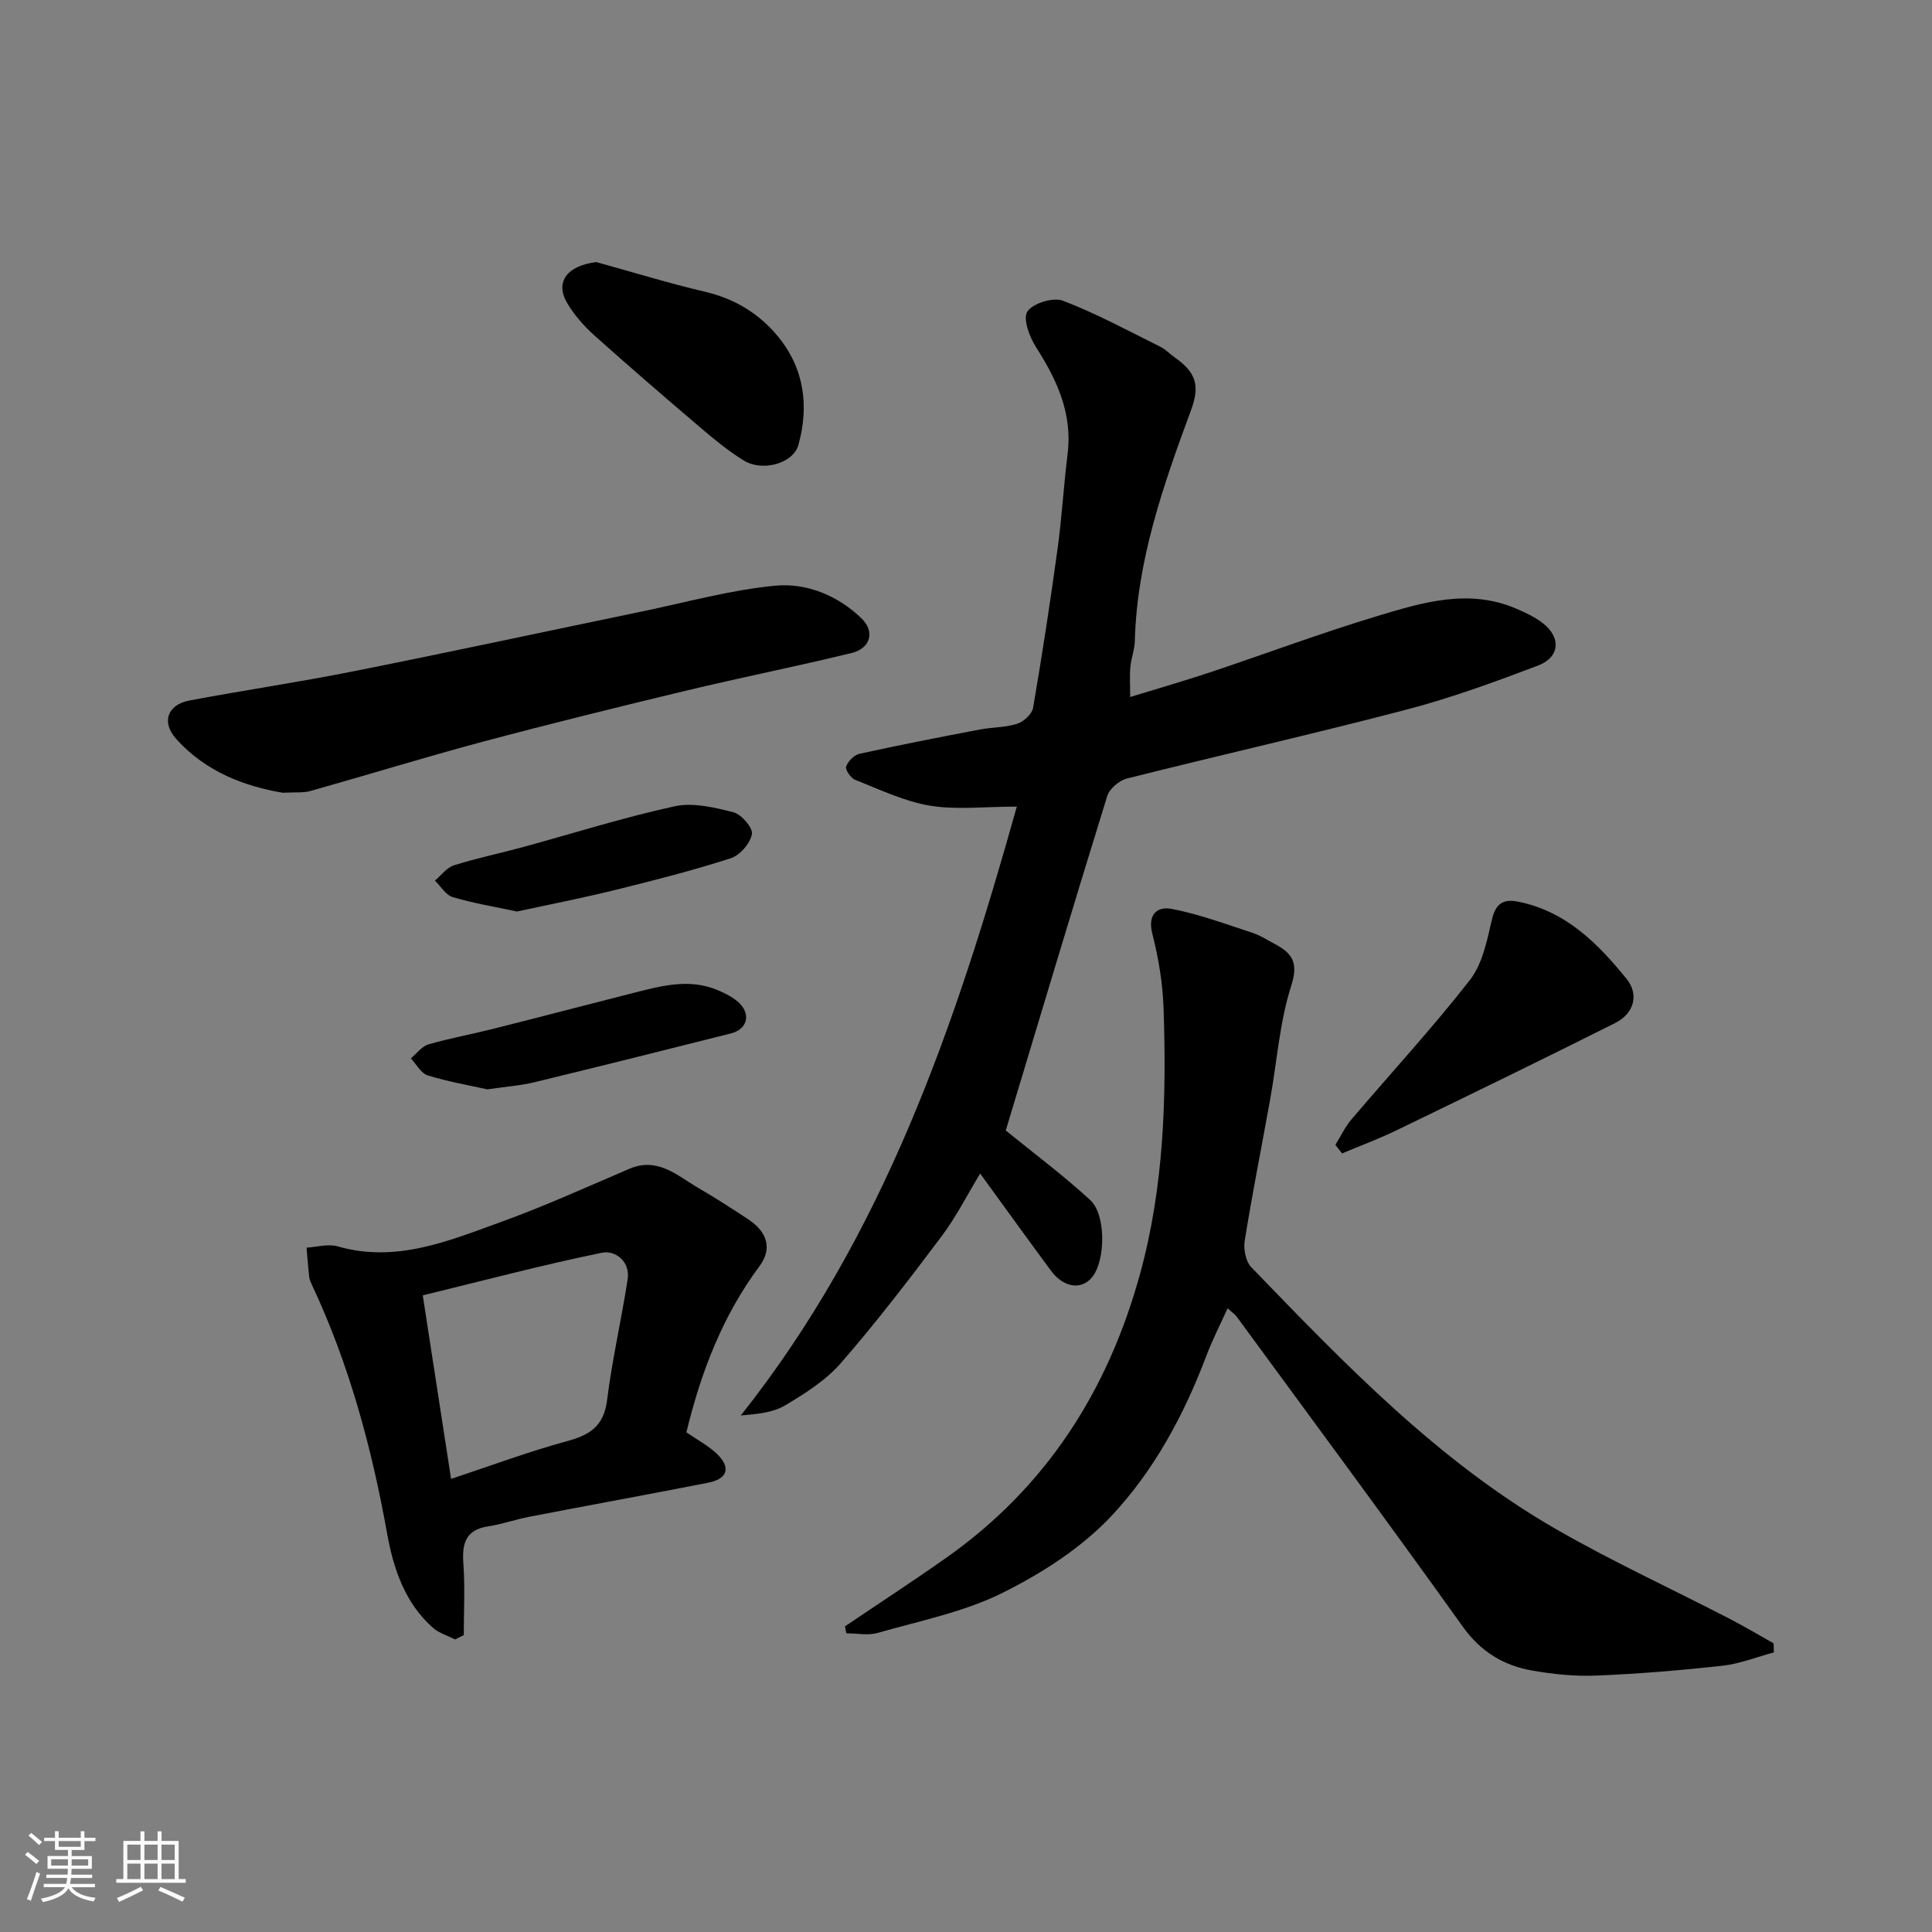
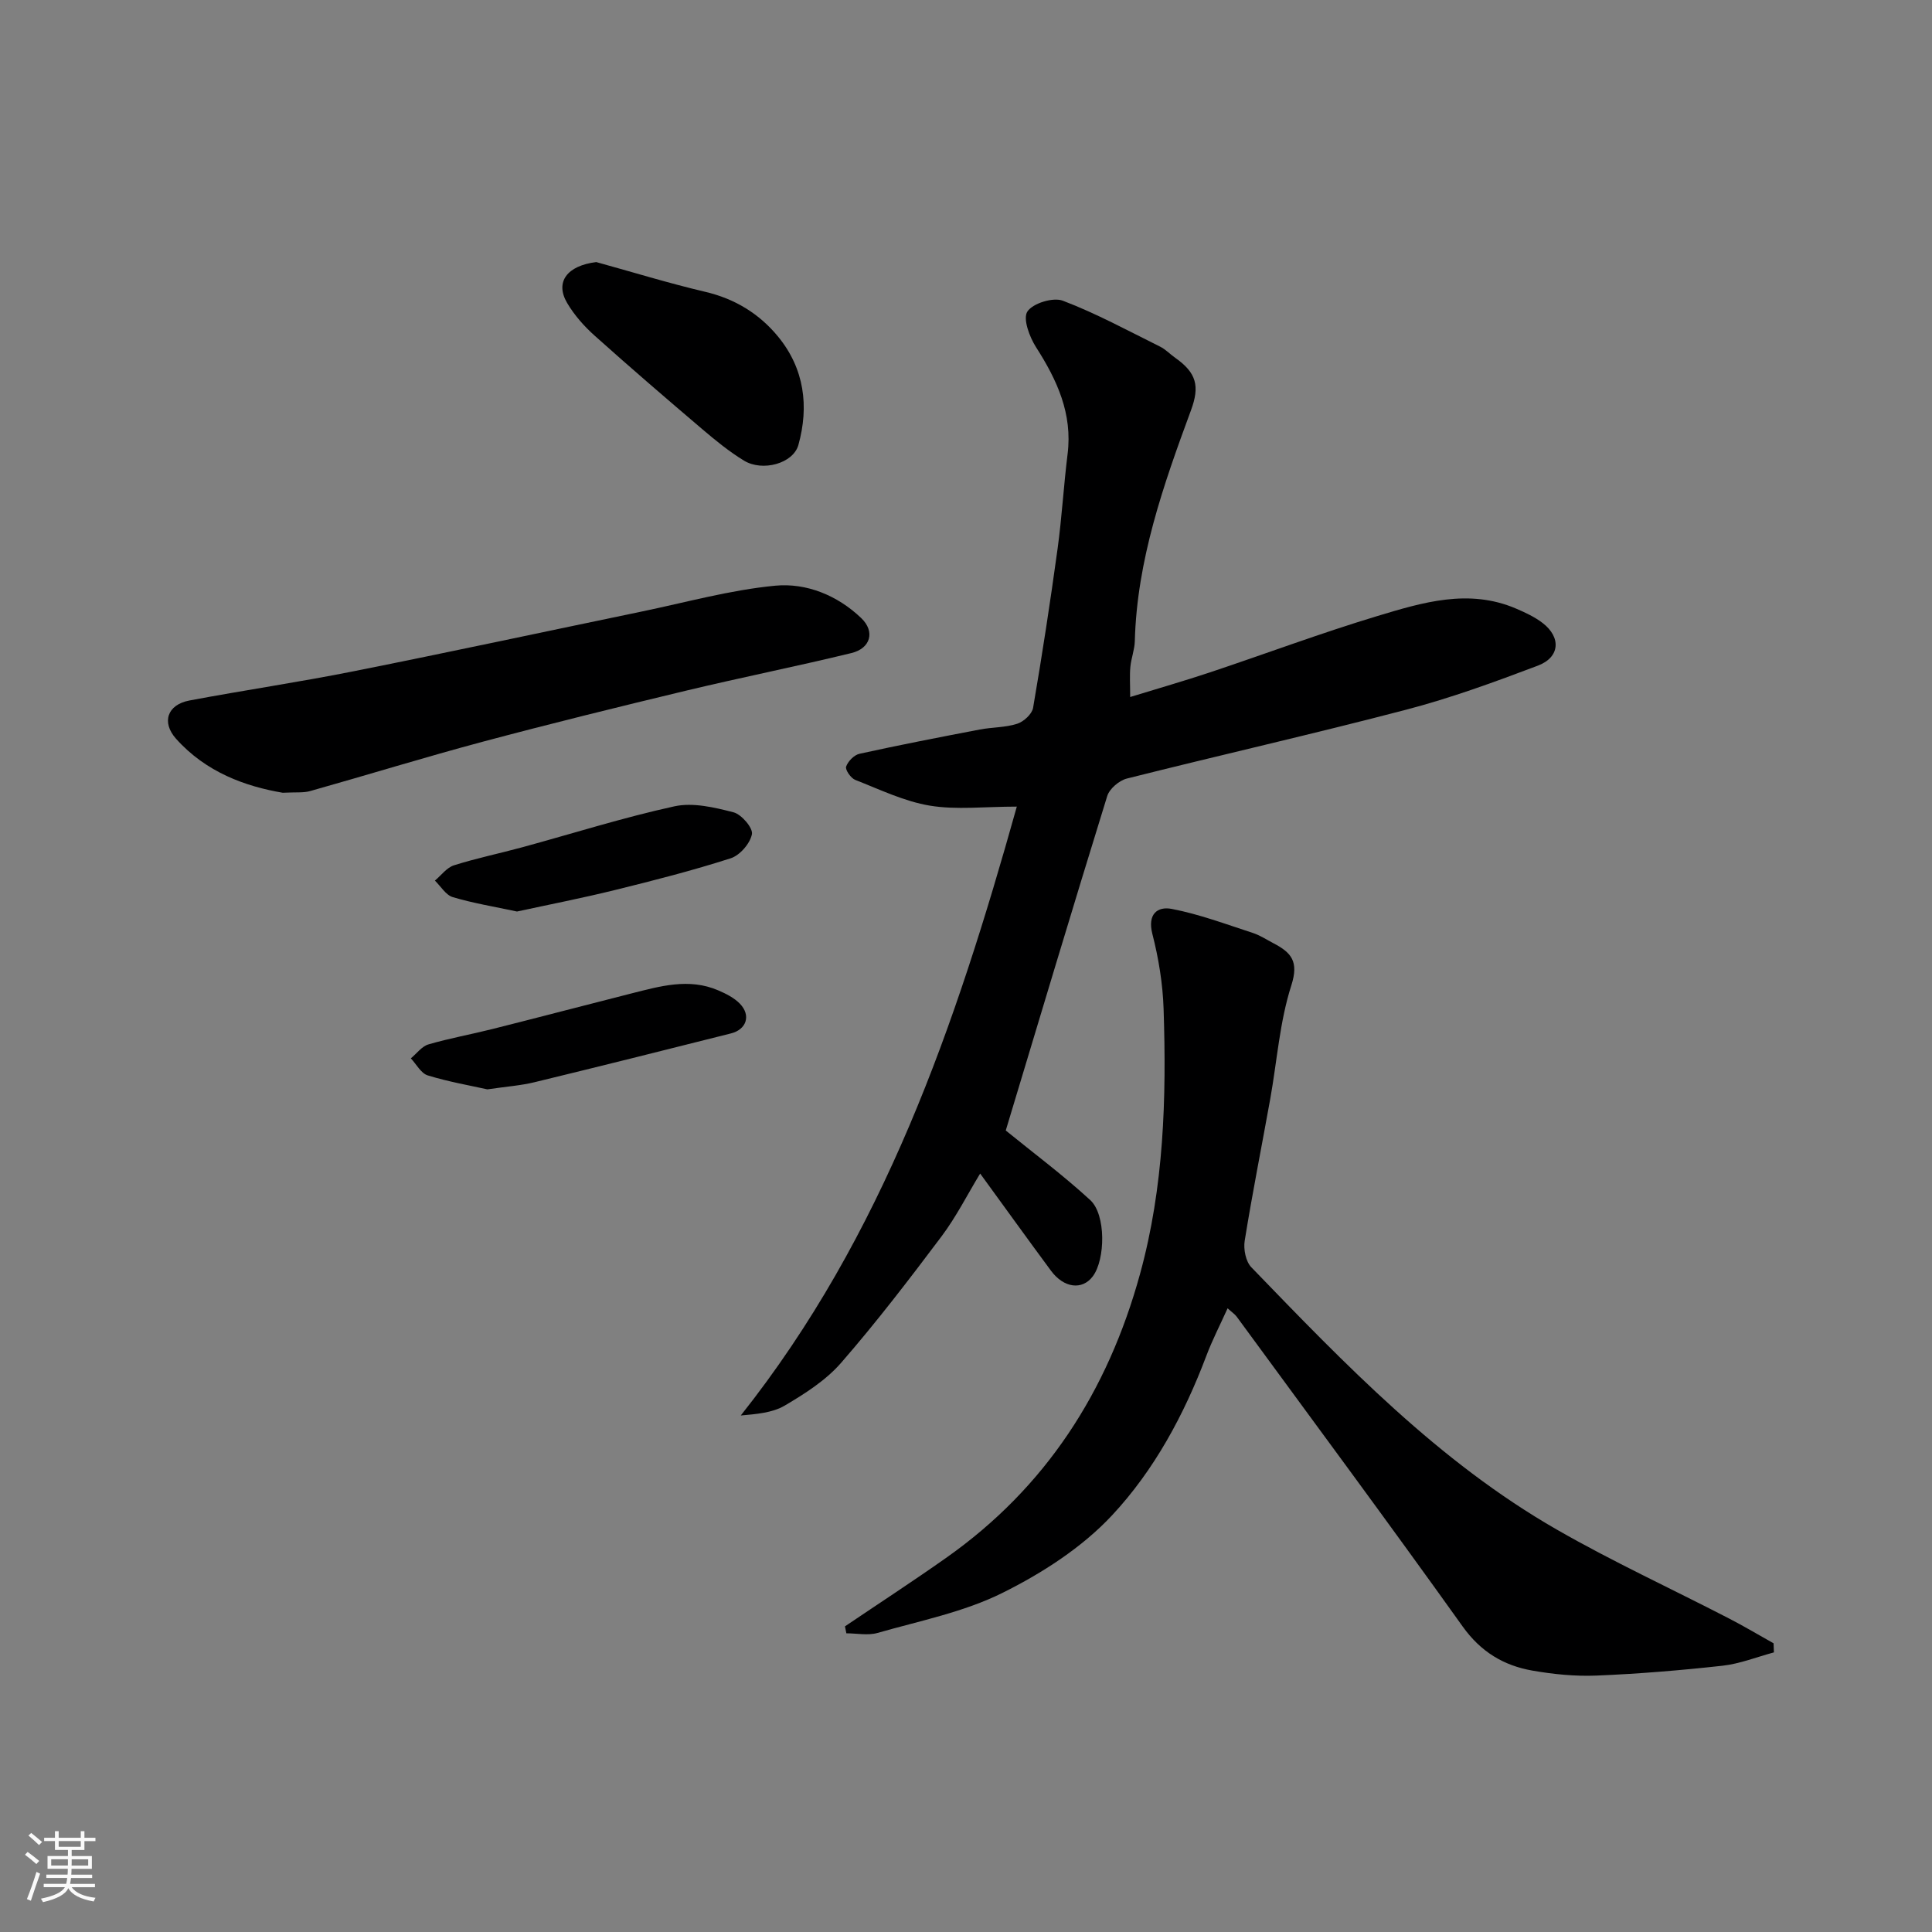
<svg xmlns="http://www.w3.org/2000/svg" enable-background="new 0 0 400 400" viewBox="0 0 400 400">
  <rect x="0" y="0" width="400" height="400" fill="#808080" stroke="none" />
  <path d="m5.17 384 .55-.58c.85.61 1.65 1.24 2.4 1.87l-.59.64c-.83-.73-1.62-1.38-2.36-1.93m1.22 9.53-.82-.34c.71-1.76 1.37-3.64 1.98-5.63.24.13.5.25.76.36-.6 1.67-1.24 3.54-1.92 5.61m-.5-13.5.57-.54c.56.44 1.31 1.06 2.26 1.87l-.64.64c-.68-.66-1.41-1.32-2.19-1.97m3.25.46h2.24v-1.36h.77v1.36h4.57v-1.36h.76v1.36h2.28v.69h-2.28v1.84h-2.64v1.26h4.18v2.64h-4.21c0 .45-.02.86-.05 1.21h4.32v.69h-4.38c-.04.34-.1.75-.19 1.22h5.15v.69h-4.82c.87 1.19 2.51 1.92 4.93 2.19-.17.31-.3.57-.37.76-2.77-.49-4.52-1.41-5.26-2.76-.56 1.26-2.3 2.23-5.24 2.9-.12-.24-.26-.48-.43-.72 2.73-.55 4.38-1.34 4.96-2.38h-4.38v-.69h4.65c.1-.38.17-.79.21-1.22h-4.32v-.69h4.4c.03-.34.05-.75.05-1.21h-4.2v-2.64h4.23v-1.26h-2.69v-1.84h-2.24zm1.46 4.46v1.29h3.45c.01-.4.02-.57.01-.53v-.32-.45h-3.46zm1.55-2.59h4.57v-1.19h-4.57zm6.11 2.59h-3.42v.77c-.01.19-.01.37-.02.53h3.44z" fill="#fafafa" />
-   <path d="m32.63 379.16h.82v1.98h3.54v7.89h1.46v.78h-14.37v-.78h1.46v-7.89h3.54v-1.98h.82v1.98h2.73zm-3.49 11.48.5.73c-1.61.82-3.28 1.63-5 2.41-.13-.27-.28-.55-.44-.82 1.75-.72 3.4-1.49 4.94-2.32m-2.78-5.55h2.73v-3.18h-2.73zm0 3.95h2.73v-3.2h-2.73zm3.54-3.95h2.73v-3.18h-2.73zm0 3.95h2.73v-3.2h-2.73zm7.89 4.68c-1.84-.92-3.51-1.7-5.02-2.32l.45-.73c1.89.8 3.57 1.55 5.04 2.23zm-1.62-11.81h-2.73v3.18h2.73zm-2.73 7.13h2.73v-3.2h-2.73z" fill="#fafafa" />
  <g fill="#000001">
    <path d="m210.52 167c-6.69 0-12.48.71-18-.2-5.31-.88-10.38-3.35-15.47-5.34-.9-.36-2.09-2.09-1.87-2.74.38-1.1 1.66-2.42 2.78-2.66 8.27-1.82 16.58-3.43 24.89-5.02 2.57-.49 5.29-.4 7.74-1.19 1.35-.43 3.08-2.01 3.3-3.3 1.88-10.95 3.56-21.93 5.07-32.93.89-6.5 1.26-13.08 2.07-19.59 1.05-8.38-2.17-15.34-6.53-22.15-1.36-2.12-2.76-5.9-1.79-7.38 1.12-1.71 5.32-3.01 7.34-2.24 6.92 2.63 13.49 6.21 20.14 9.51 1.15.57 2.07 1.57 3.14 2.32 4.41 3.11 5.1 5.87 3.24 10.88-5.71 15.47-11.18 31.02-11.62 47.79-.05 1.77-.75 3.52-.92 5.3-.17 1.8-.04 3.63-.04 6.25 5.82-1.79 11.19-3.33 16.48-5.09 11.57-3.86 23.01-8.15 34.68-11.67 9.35-2.82 18.92-5.75 28.73-1.55 1.92.82 3.87 1.73 5.51 2.99 3.86 2.97 3.59 7.09-.98 8.82-8.96 3.39-18.01 6.7-27.26 9.12-19.21 5.03-38.58 9.41-57.84 14.26-1.6.4-3.6 2.11-4.07 3.62-7.2 23.25-14.17 46.57-21.01 69.25 5.58 4.54 11.81 9.18 17.49 14.4 3.29 3.02 3.14 12.3.54 15.78-2.18 2.92-6 2.47-8.68-1.17-4.85-6.56-9.61-13.18-14.65-20.1-2.64 4.35-4.96 8.97-8.01 13.03-6.69 8.9-13.48 17.77-20.78 26.16-3.15 3.62-7.48 6.38-11.67 8.85-2.58 1.52-5.91 1.76-9.1 2.05 29.58-37.29 44.45-80.69 57.15-126.06z" />
    <path d="m174.94 336.72c6.97-4.71 14.02-9.3 20.9-14.15 20.7-14.57 33.5-34.51 40.18-58.77 4.97-18.05 5.5-36.44 4.89-54.92-.17-5.2-1.03-10.46-2.32-15.5-1.07-4.14 1.06-5.77 4.01-5.2 5.69 1.09 11.2 3.16 16.74 4.96 1.54.5 2.94 1.43 4.39 2.19 3.59 1.89 5.22 3.71 3.63 8.67-2.42 7.53-2.96 15.66-4.37 23.52-1.76 9.79-3.71 19.55-5.29 29.37-.28 1.75.22 4.3 1.38 5.49 19.39 20.07 38.76 40.26 63.25 54.31 11.57 6.64 23.73 12.24 35.59 18.37 3.15 1.62 6.19 3.44 9.28 5.17.02.63.05 1.25.07 1.88-3.54.95-7.04 2.36-10.64 2.76-8.67.96-17.38 1.68-26.09 2.04-4.41.18-8.92-.27-13.27-1.03-5.95-1.04-10.69-3.88-14.44-9.13-15.38-21.53-31.14-42.79-46.78-64.14-.38-.52-.97-.9-1.89-1.74-1.55 3.44-3.17 6.57-4.4 9.84-4.59 12.17-10.79 23.68-19.55 33.05-6.21 6.65-14.44 11.94-22.66 16.03-8.02 3.99-17.15 5.79-25.86 8.29-2 .57-4.3.08-6.46.08-.1-.49-.2-.97-.29-1.44z" />
-     <path d="m142.11 296.55c2.26 1.55 4.47 2.72 6.23 4.37 3.05 2.86 2.36 5.26-1.72 6.06-12.31 2.42-24.66 4.66-36.98 7.04-2.87.55-5.67 1.55-8.55 1.99-4.74.72-5.46 3.6-5.15 7.77.35 4.89.08 9.83.08 14.75-.6.3-1.2.6-1.81.9-1.55-.8-3.34-1.32-4.61-2.44-5.79-5.15-8.15-12.26-9.44-19.43-3.18-17.73-7.82-34.94-15.46-51.29-.27-.59-.6-1.2-.67-1.82-.24-2.04-.38-4.09-.56-6.14 2.14-.12 4.46-.83 6.41-.27 12.12 3.5 23.02-1.13 33.91-5.07 8.98-3.25 17.71-7.22 26.51-10.98 5.89-2.52 9.91 1.42 14.31 3.98 3.52 2.05 6.95 4.25 10.34 6.5 3.91 2.58 4.98 6.06 2.3 9.67-7.63 10.26-12.1 21.85-15.14 34.41zm-48.72 9.64c8.34-2.76 16.1-5.67 24.07-7.83 4.75-1.29 7.57-3.16 8.23-8.48 1.04-8.37 2.97-16.63 4.25-24.98.58-3.79-2.58-6.1-5.35-5.53-12.31 2.53-24.47 5.75-37.06 8.82 2 13 3.89 25.24 5.86 38z" />
    <path d="m58.53 164.13c-7.68-1.31-15.86-4.21-22.09-11.19-3.02-3.39-1.83-7.04 2.78-7.91 11.38-2.14 22.84-3.82 34.19-6.09 19.8-3.95 39.55-8.2 59.32-12.3 9.24-1.91 18.43-4.49 27.78-5.38 6.45-.61 12.9 2.01 17.8 6.71 2.92 2.8 1.94 6.27-2.04 7.24-11.38 2.77-22.87 5.06-34.25 7.79-14.07 3.38-28.12 6.84-42.09 10.57-11.93 3.19-23.74 6.84-35.64 10.19-1.4.42-2.97.23-5.76.37z" />
-     <path d="m276.48 237.03c1.09-1.76 1.98-3.68 3.3-5.24 8.19-9.63 16.78-18.93 24.54-28.88 2.61-3.34 3.56-8.18 4.56-12.5.76-3.29 2.31-4.33 5.31-3.75 9.94 1.93 16.6 8.63 22.59 16.03 2.6 3.22 1.55 7.14-2.37 9.11-15.02 7.54-30.14 14.89-45.26 22.21-3.67 1.78-7.52 3.21-11.29 4.79-.46-.59-.92-1.18-1.38-1.77z" />
    <path d="m123.45 54.26c7.51 2.07 14.96 4.37 22.53 6.15 6.2 1.45 11.27 4.57 15.17 9.35 5.37 6.59 6.38 14.34 4.15 22.36-1.07 3.84-7.41 5.59-11.26 3.25-3.05-1.86-5.87-4.16-8.6-6.48-7.51-6.39-14.99-12.82-22.33-19.4-2.18-1.95-4.21-4.25-5.69-6.76-2.59-4.4.06-7.74 6.03-8.47z" />
    <path d="m100.9 225.54c-3.54-.79-8.02-1.56-12.34-2.89-1.4-.43-2.35-2.31-3.5-3.53 1.21-.99 2.27-2.49 3.65-2.89 4.35-1.27 8.83-2.07 13.23-3.18 9.59-2.41 19.16-4.93 28.75-7.36 5.95-1.5 11.93-3.26 18-.65 1.61.69 3.32 1.54 4.51 2.78 2.32 2.41 1.36 5.33-1.87 6.14-13.53 3.41-27.06 6.8-40.62 10.09-2.84.7-5.8.9-9.81 1.49z" />
    <path d="m107.04 188.72c-4.78-1.02-9.12-1.73-13.3-2.98-1.44-.43-2.48-2.24-3.7-3.42 1.31-1.09 2.45-2.7 3.96-3.17 4.64-1.47 9.42-2.45 14.12-3.73 10.5-2.86 20.9-6.16 31.51-8.48 3.84-.84 8.28.22 12.24 1.24 1.66.43 4.06 3.26 3.81 4.53-.38 1.93-2.5 4.38-4.4 4.99-7.88 2.53-15.92 4.59-23.96 6.57-6.77 1.67-13.64 3.01-20.28 4.45z" />
  </g>
</svg>